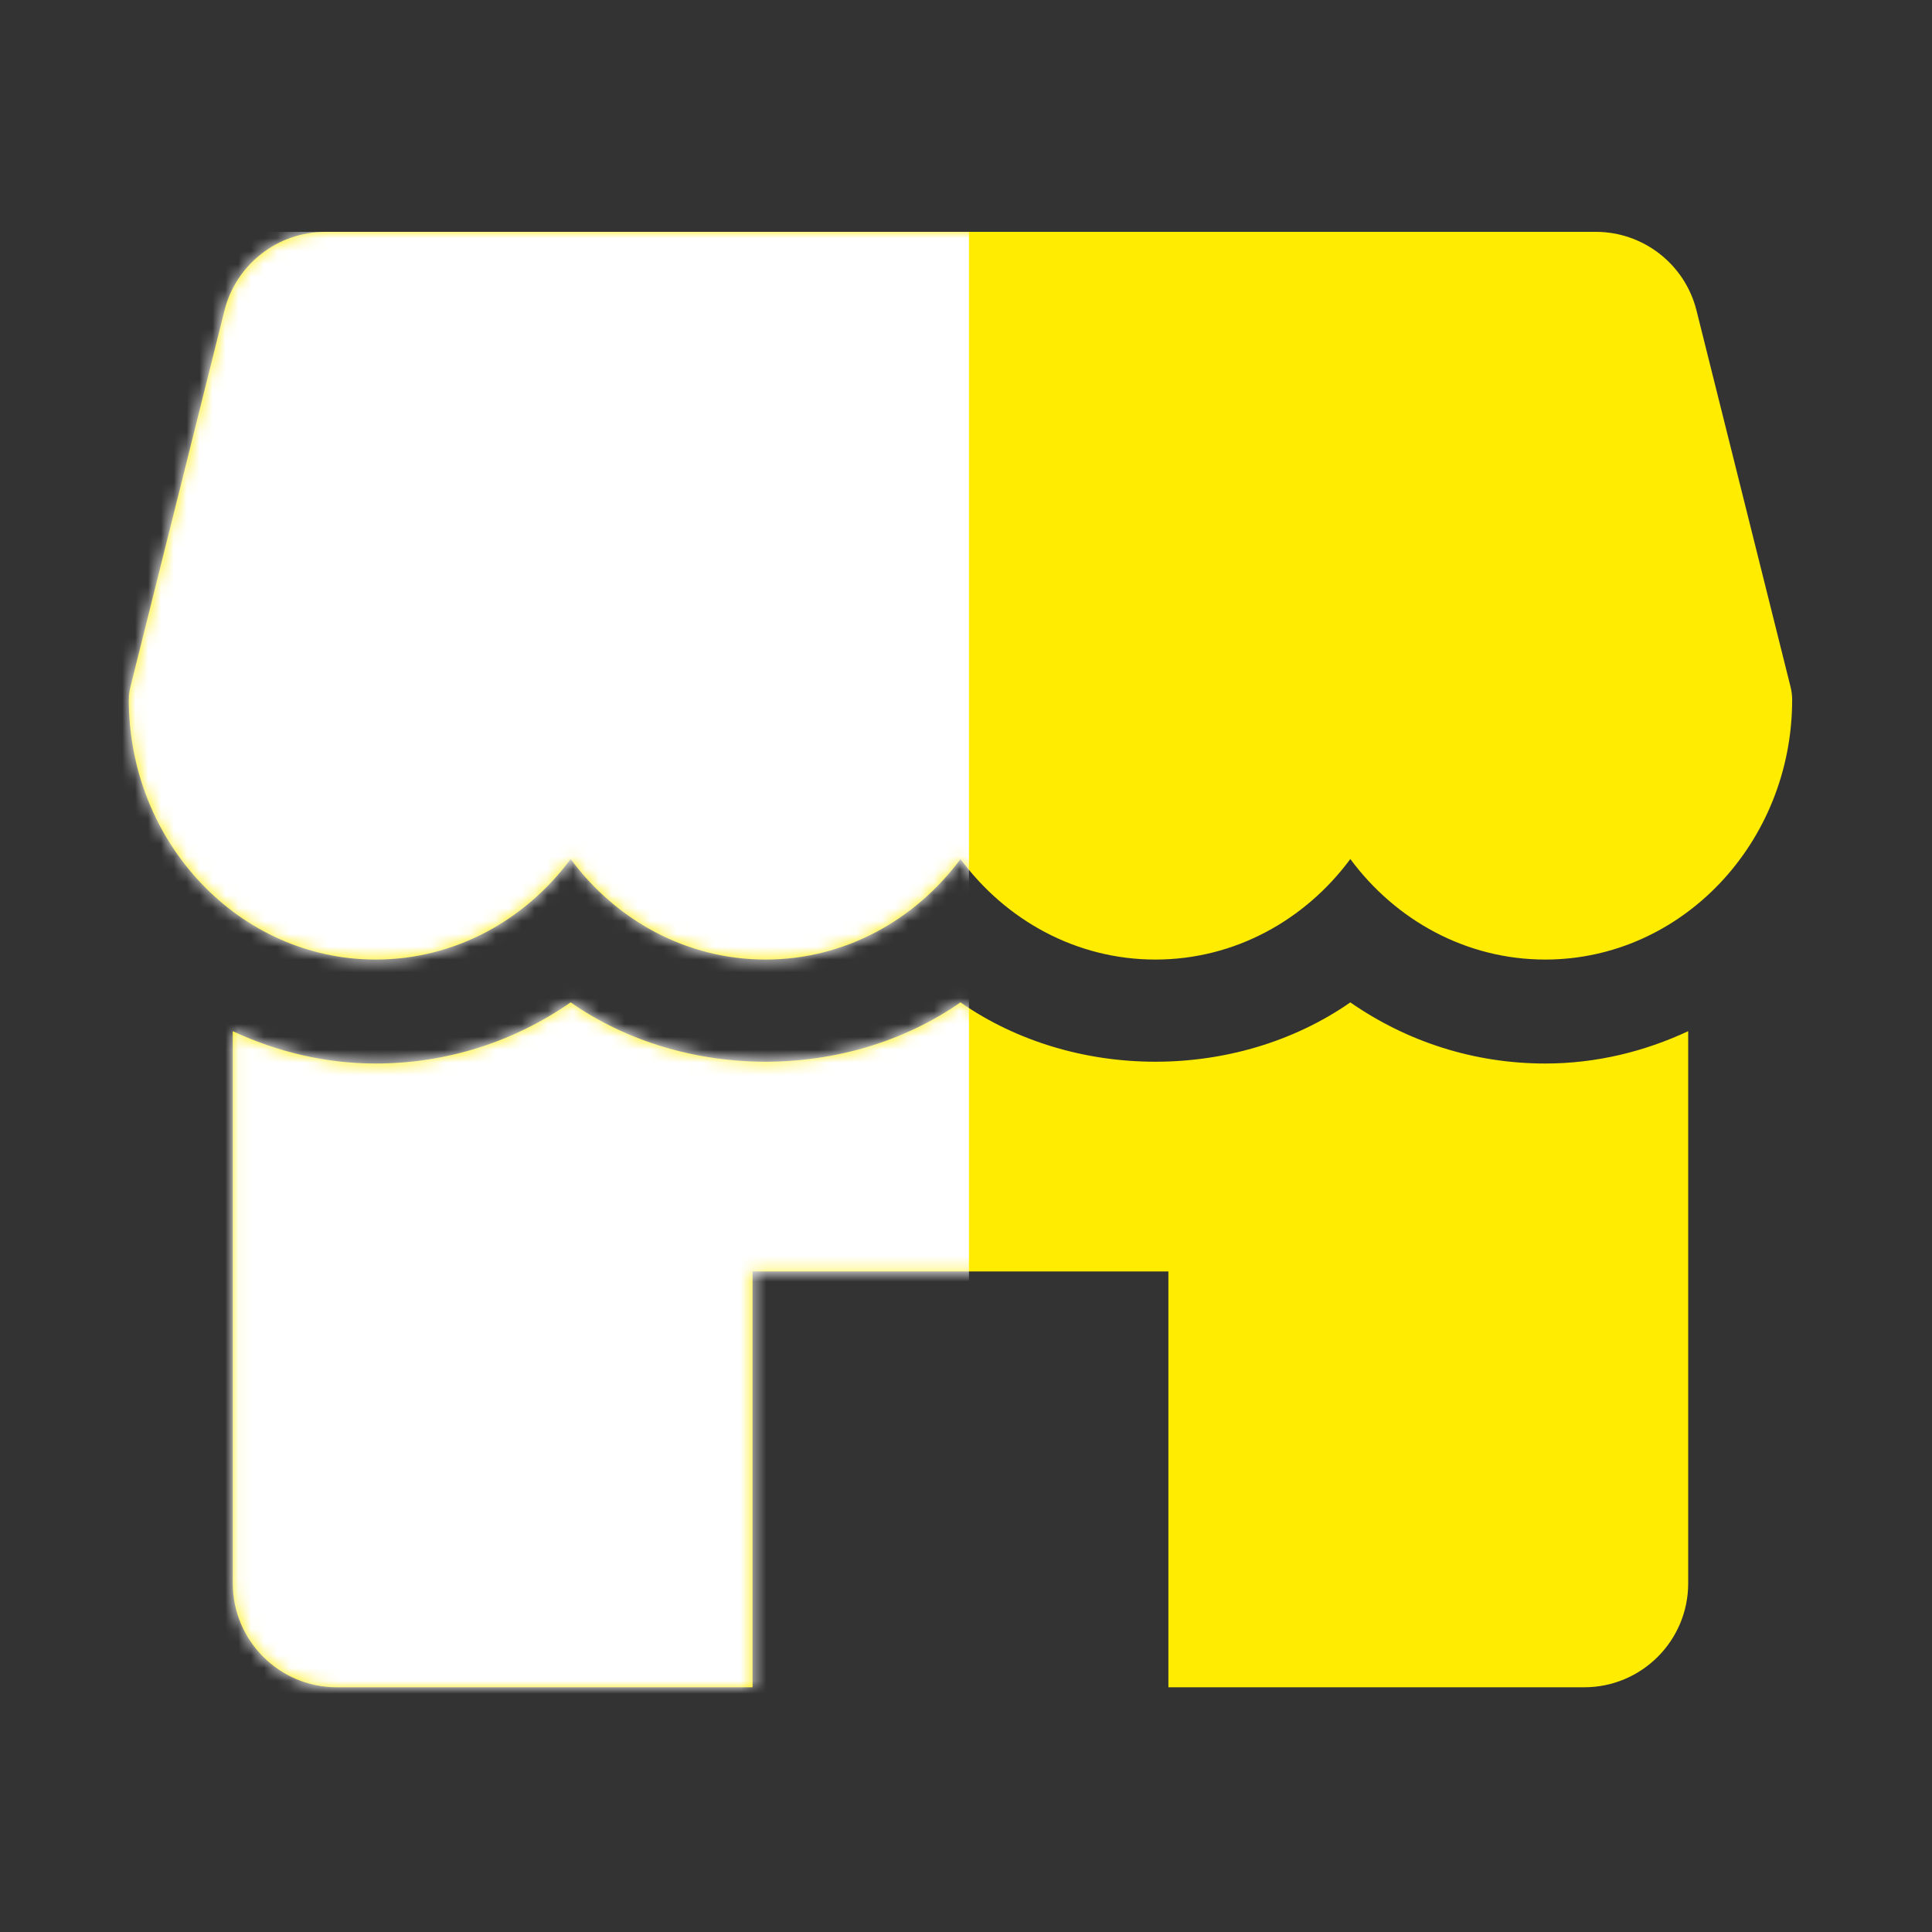
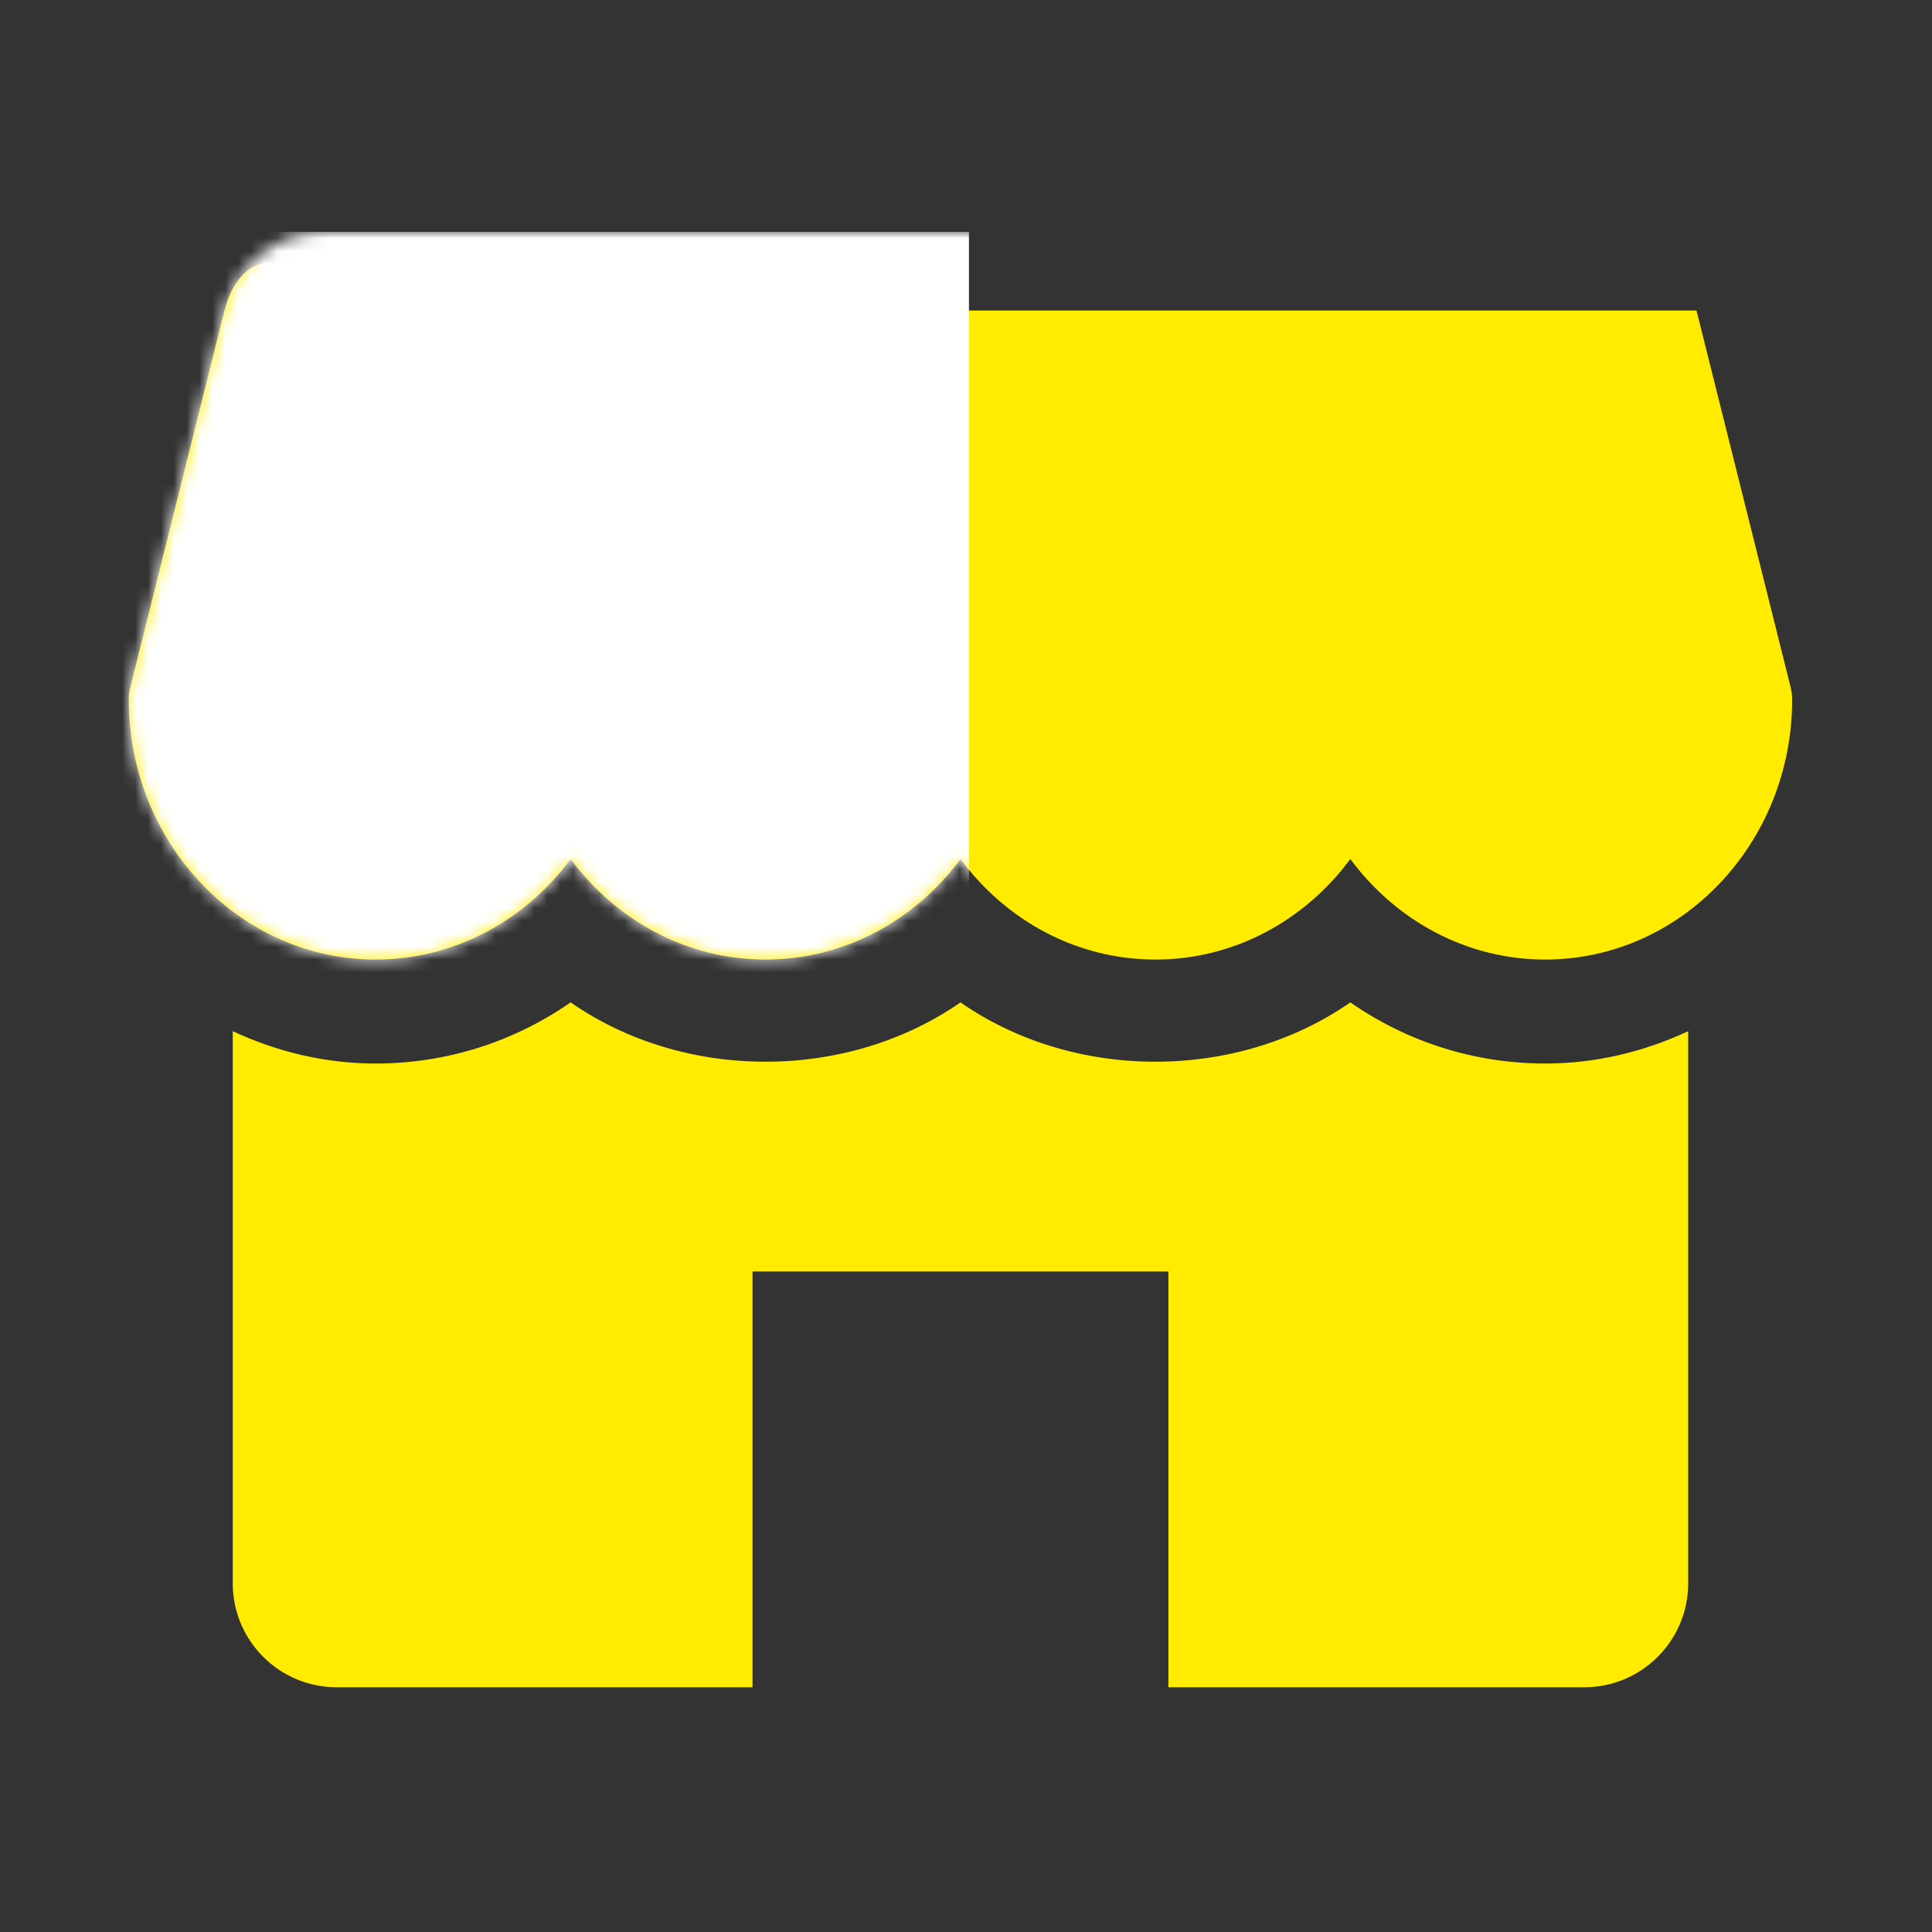
<svg xmlns="http://www.w3.org/2000/svg" width="150" height="150" viewBox="0 0 150 150" fill="none">
  <rect x="0" y="0" width="150" height="150" fill="#333333" stroke="none" />
-   <path d="M139.022 53.345L131.717 24.11C130.821 20.518 127.593 18 123.888 18H25.263C21.558 18 18.33 20.518 17.426 24.11L10.121 53.345C10.04 53.66 10 53.99 10 54.321C10 65.444 18.596 74.5 29.17 74.5C35.312 74.5 40.792 71.441 44.304 66.695C47.815 71.441 53.295 74.5 59.438 74.5C65.58 74.5 71.06 71.441 74.571 66.695C78.082 71.441 83.555 74.5 89.705 74.5C95.856 74.5 101.328 71.441 104.839 66.695C108.35 71.441 113.823 74.5 119.973 74.5C130.547 74.5 139.143 65.444 139.143 54.321C139.143 53.99 139.102 53.66 139.022 53.345Z" fill="#FFEC00" />
+   <path d="M139.022 53.345L131.717 24.11H25.263C21.558 18 18.33 20.518 17.426 24.11L10.121 53.345C10.04 53.66 10 53.99 10 54.321C10 65.444 18.596 74.5 29.17 74.5C35.312 74.5 40.792 71.441 44.304 66.695C47.815 71.441 53.295 74.5 59.438 74.5C65.58 74.5 71.06 71.441 74.571 66.695C78.082 71.441 83.555 74.5 89.705 74.5C95.856 74.5 101.328 71.441 104.839 66.695C108.35 71.441 113.823 74.5 119.973 74.5C130.547 74.5 139.143 65.444 139.143 54.321C139.143 53.99 139.102 53.66 139.022 53.345Z" fill="#FFEC00" />
  <path d="M119.973 82.571C114.476 82.571 109.254 80.893 104.839 77.825C96.009 83.968 83.401 83.968 74.571 77.825C65.741 83.968 53.134 83.968 44.303 77.825C39.888 80.893 34.666 82.571 29.169 82.571C25.206 82.571 21.469 81.643 18.071 80.061V122.929C18.071 127.384 21.687 131 26.143 131H58.428V98.714H90.714V131H123C127.455 131 131.071 127.384 131.071 122.929V80.061C127.673 81.643 123.936 82.571 119.973 82.571Z" fill="#FFEC00" />
  <mask id="mask0_46_219" style="mask-type:alpha" maskUnits="userSpaceOnUse" x="10" y="18" width="130" height="113">
    <path d="M139.022 53.345L131.717 24.11C130.821 20.518 127.593 18 123.888 18H25.263C21.558 18 18.33 20.518 17.426 24.11L10.121 53.345C10.04 53.66 10 53.99 10 54.321C10 65.444 18.596 74.5 29.17 74.5C35.312 74.5 40.792 71.441 44.304 66.695C47.815 71.441 53.295 74.5 59.438 74.5C65.58 74.5 71.06 71.441 74.571 66.695C78.082 71.441 83.555 74.5 89.705 74.5C95.856 74.5 101.328 71.441 104.839 66.695C108.35 71.441 113.823 74.5 119.973 74.5C130.547 74.5 139.143 65.444 139.143 54.321C139.143 53.99 139.102 53.66 139.022 53.345Z" fill="#FFEC00" />
-     <path d="M119.973 82.571C114.476 82.571 109.254 80.893 104.839 77.825C96.009 83.968 83.401 83.968 74.571 77.825C65.741 83.968 53.134 83.968 44.303 77.825C39.888 80.893 34.666 82.571 29.169 82.571C25.206 82.571 21.469 81.643 18.071 80.061V122.929C18.071 127.384 21.687 131 26.143 131H58.428V98.714H90.714V131H123C127.455 131 131.071 127.384 131.071 122.929V80.061C127.673 81.643 123.936 82.571 119.973 82.571Z" fill="#FFEC00" />
  </mask>
  <g mask="url(#mask0_46_219)">
    <rect x="-1.943" y="18" width="77.171" height="121.268" fill="white" />
  </g>
</svg>